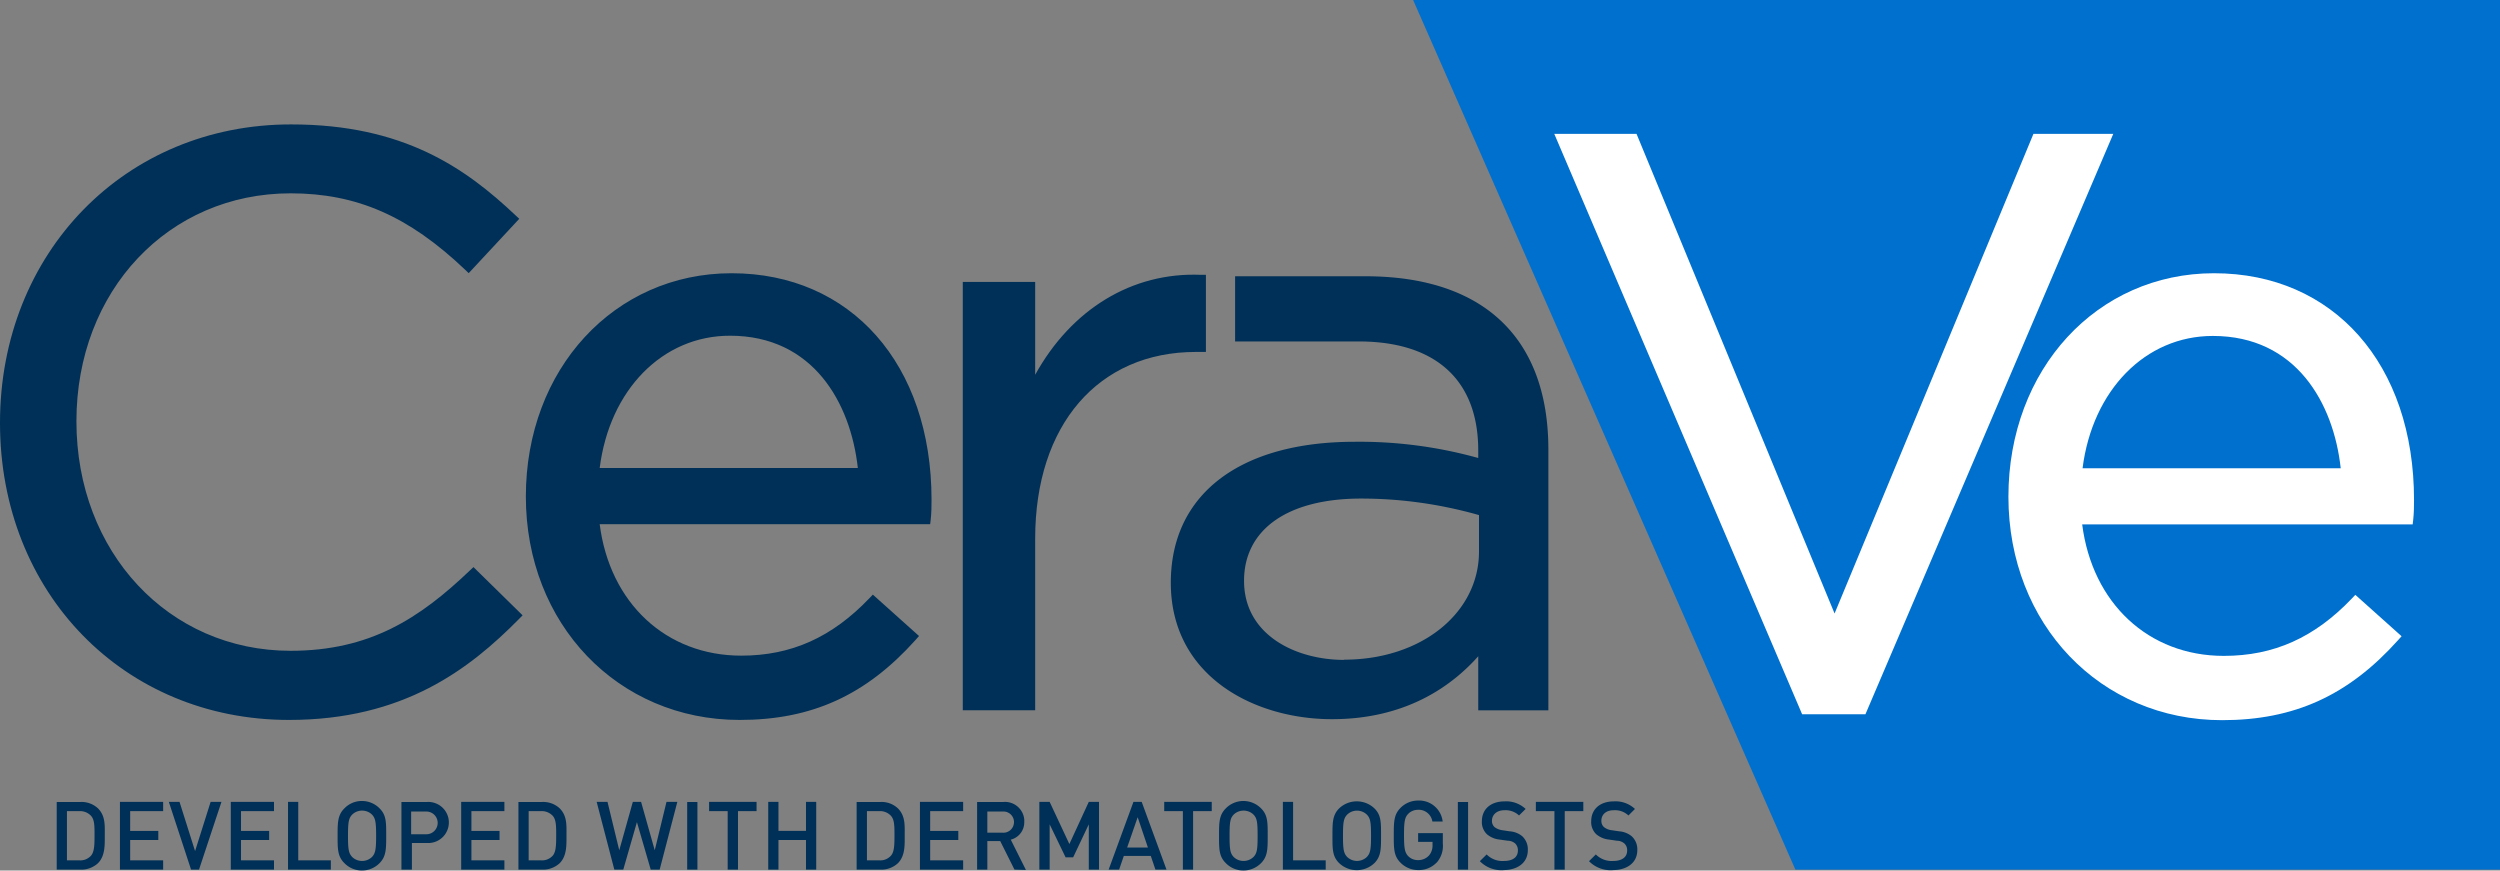
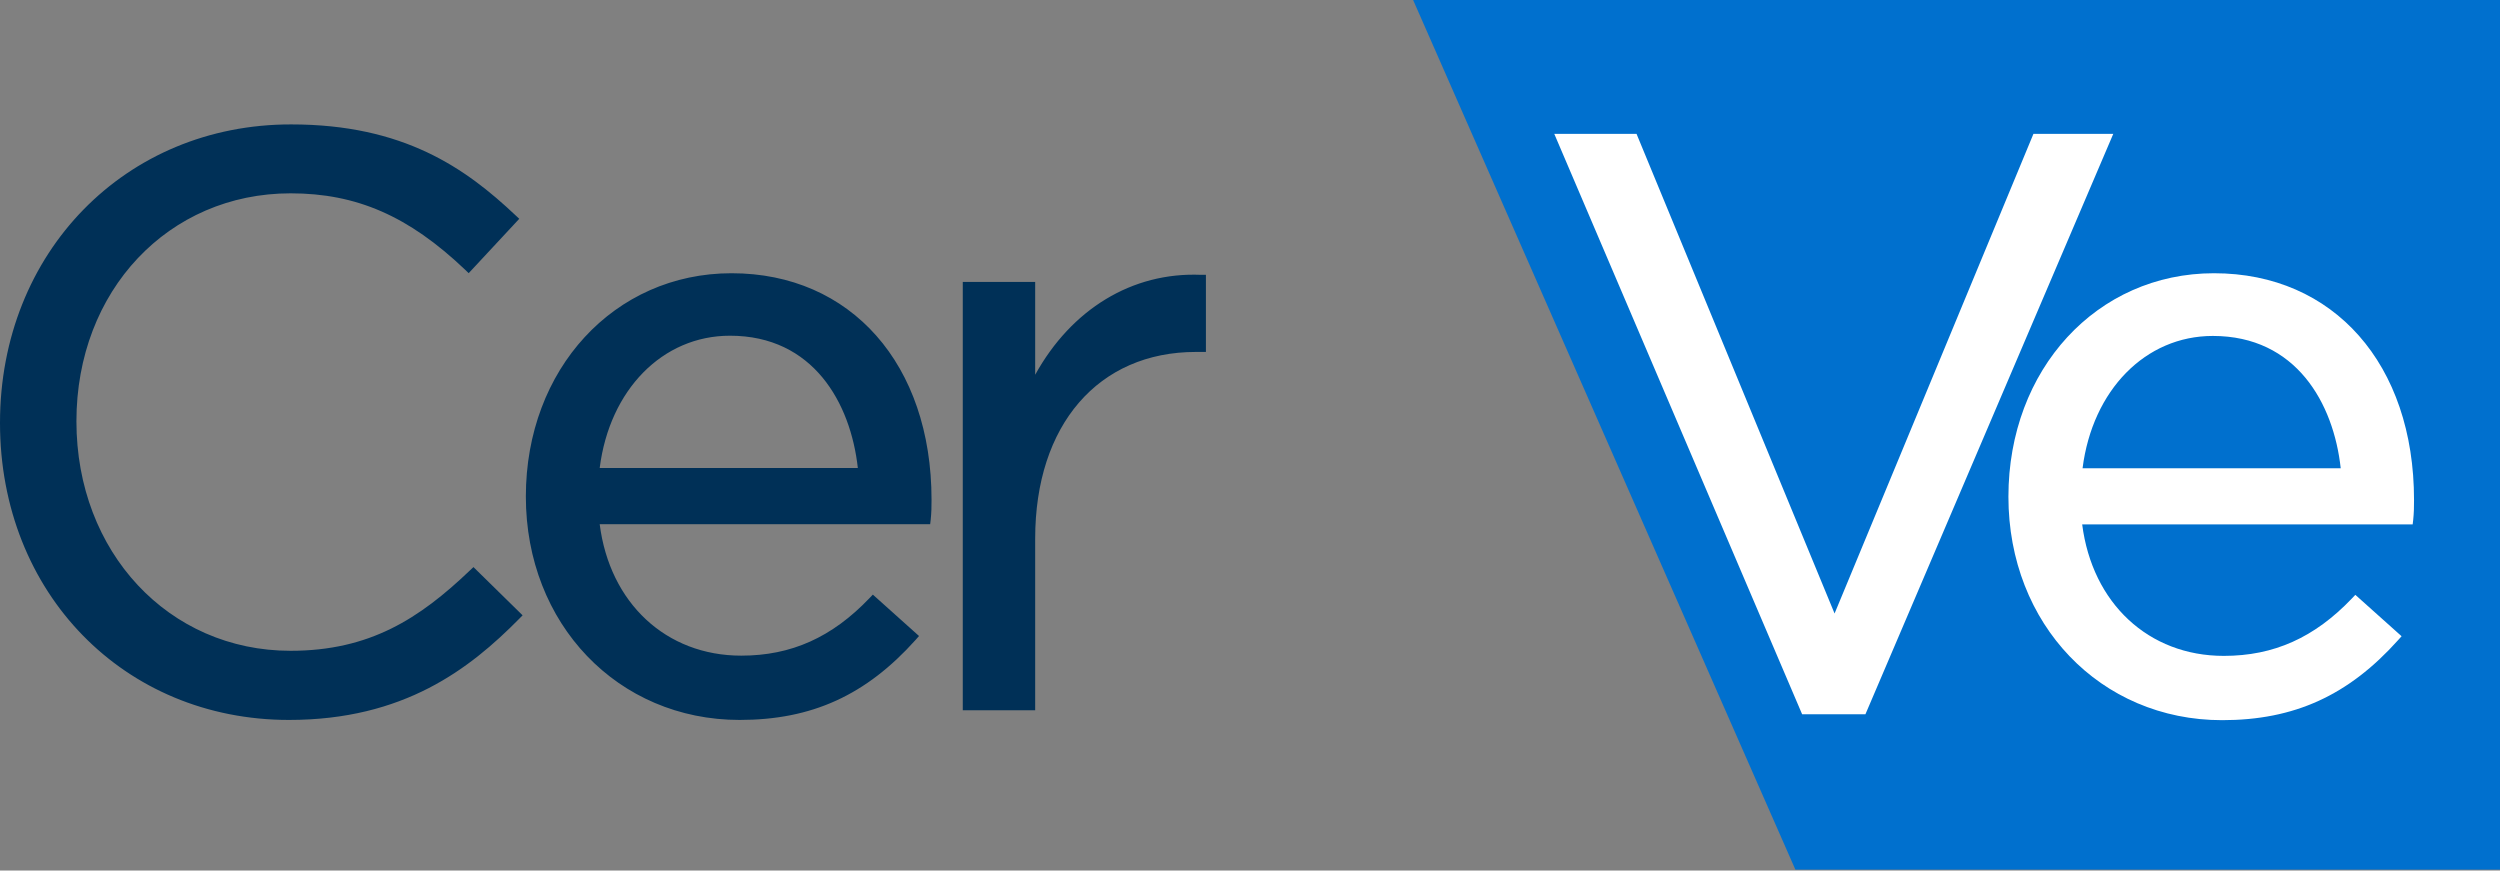
<svg xmlns="http://www.w3.org/2000/svg" viewBox="0 0 329.75 114.82" id="Layer_1">
  <rect x="0" y="0" width="329.75" height="114.82" fill="#808080" stroke="none" />
  <defs>
    <style>.cls-1{fill:#003057}.cls-3{fill:#fff}</style>
  </defs>
  <path style="fill:#0070ce" d="M329.75 114.7V0H186.39l50.42 114.7h92.94z" />
  <path class="cls-1" d="M61.98 75.24c-6.66 6.36-13.22 10.6-23.65 10.6-16.1 0-28.25-13.02-28.25-30.27S22.23 25.5 38.33 25.5c8.7 0 15.58 3 23 10.06l.49.47 6.67-7.17-.48-.45c-6.62-6.25-14.79-12-29.59-12C16.52 16.38 0 33.32 0 55.78s16.38 39.18 38.12 39.18c15.16 0 23.84-6.74 30.34-13.32l.47-.48-6.48-6.36-.47.44ZM96.49 36.04c-15.46 0-27.13 12.64-27.13 29.45s12.13 29.47 28.2 29.47c9.51 0 16.67-3.26 23.22-10.57l.44-.5-6.09-5.46-.45.47c-4.94 5.17-10.31 7.58-16.91 7.58-9.92 0-17.35-6.94-18.67-17.34h43.59l.07-.59c.09-.87.12-1.75.11-2.63 0-17.88-10.64-29.88-26.38-29.88M79.1 61.73c1.3-10.31 8.28-17.45 17.18-17.45 11 0 15.92 8.88 16.87 17.45H79.1ZM159.06 46.42V36.25h-.64c-9.11-.38-17.11 4.55-21.88 13.18V37.19h-9.55v56.49h9.55V71.04c0-15 8.33-24.62 21.21-24.62h1.31Z" />
  <path class="cls-3" d="m268.21 17.66-26.23 63.26-26.12-63.26h-10.85l32.69 76.55h8.35l32.69-76.55h-10.53z" />
-   <path class="cls-1" d="M180.07 36.44h-17.16v8.6h16.67c9.93.12 15.4 5.22 15.4 14.37v1a58.304 58.304 0 0 0-16.3-2.14c-15.18 0-24.25 6.95-24.25 18.59 0 12.34 11 18 21.26 18 9.6 0 15.67-4.23 19.29-8.3v7.13h9.25V59.3c0-14.74-8.57-22.86-24.13-22.86m-2.81 50.6c-6.35 0-13.2-3.26-13.2-10.43 0-6.79 5.77-10.85 15.44-10.85 5.26 0 10.49.74 15.55 2.18v4.8c0 8.14-7.64 14.27-17.79 14.27M12.92 113.86c-.63.57-1.46.88-2.31.84H7.48v-8.92h3.13c.85-.04 1.68.26 2.31.84 1 1 .9 2.26.9 3.55s.06 2.72-.9 3.69m-.93-6.27c-.4-.41-.95-.63-1.52-.6H8.83v6.49h1.64c.57.04 1.13-.18 1.52-.6.46-.51.48-1.48.48-2.71s0-2.06-.48-2.58M15.82 114.7v-8.93h5.7v1.22h-4.35v2.61h3.71v1.2h-3.71v2.68h4.35v1.22h-5.7zM26.25 114.7H25.2l-2.93-8.93h1.41l2.05 6.49 2.05-6.49h1.43l-2.96 8.93zM30.44 114.7v-8.93h5.7v1.22h-4.35v2.61h3.71v1.2h-3.71v2.68h4.35v1.22h-5.7zM37.99 114.7v-8.93h1.35v7.71h4.3v1.22h-5.65zM50.09 113.82c-.61.64-1.46 1-2.35 1-.89 0-1.73-.36-2.34-1-.88-.88-.87-1.87-.87-3.58s0-2.71.87-3.59c.61-.64 1.45-1.01 2.34-1 .89 0 1.74.36 2.35 1 .88.88.85 1.87.85 3.59s0 2.7-.85 3.58m-1-6.35c-.35-.36-.83-.55-1.33-.55-.5 0-.98.19-1.33.55-.44.47-.53 1-.53 2.77s.09 2.29.53 2.77c.35.36.83.55 1.33.55.5 0 .98-.2 1.33-.55.43-.48.52-1 .52-2.77s-.09-2.3-.52-2.77M56.33 111.19h-2v3.51h-1.38v-8.92h3.38a2.715 2.715 0 0 1 2.87 2.54 2.715 2.715 0 0 1-2.54 2.87h-.33m-.1-4.15h-2v3h2c.83 0 1.5-.67 1.5-1.5s-.67-1.5-1.5-1.5M60.83 114.7v-8.93h5.7v1.22h-4.35v2.61h3.71v1.2h-3.71v2.68h4.35v1.22h-5.7zM73.82 113.86c-.63.57-1.46.88-2.31.84h-3.13v-8.92h3.13c.85-.04 1.68.26 2.31.84 1 1 .9 2.26.9 3.55s.06 2.72-.9 3.69m-.93-6.27c-.4-.41-.95-.63-1.52-.6h-1.64v6.49h1.64c.57.04 1.13-.18 1.52-.6.46-.51.47-1.48.47-2.71s0-2.06-.47-2.58M87.01 114.7h-1.18l-1.82-6.26-1.8 6.26h-1.18l-2.33-8.93h1.43l1.55 6.38 1.79-6.38h1.09l1.8 6.38 1.55-6.38h1.43l-2.33 8.93zM90.64 105.78h1.35v8.92h-1.35zM97.34 106.99v7.71h-1.36v-7.71h-2.45v-1.22h6.26v1.22h-2.45zM106.31 114.7v-3.9h-3.63v3.9h-1.35v-8.93h1.35v3.82h3.63v-3.82h1.35v8.93h-1.35zM118.43 113.86c-.62.57-1.45.88-2.3.84h-3.14v-8.92h3.14c.85-.04 1.68.26 2.3.84 1 1 .9 2.26.9 3.55s.07 2.72-.9 3.69m-.93-6.27a1.94 1.94 0 0 0-1.51-.6h-1.64v6.49h1.64c.57.04 1.12-.18 1.51-.6.47-.51.48-1.48.48-2.71s0-2.06-.48-2.58M121.34 114.7v-8.93h5.7v1.22h-4.35v2.61h3.71v1.2h-3.71v2.68h4.35v1.22h-5.7zM133.81 114.7l-1.88-3.76h-1.7v3.76h-1.35v-8.92h3.46c1.4-.12 2.64.92 2.76 2.32 0 .09.01.19 0 .28.04 1.11-.7 2.1-1.78 2.37l2 4-1.52-.05Zm-1.58-7.66h-2v2.79h2c.77.07 1.45-.51 1.51-1.28.07-.77-.51-1.45-1.28-1.51h-.24M143.61 114.7v-5.97l-2.06 4.35h-1l-2.1-4.35v5.97h-1.36v-8.93h1.36l2.6 5.56 2.56-5.56h1.35v8.93h-1.35zM152.4 114.7l-.61-1.8h-3.56l-.62 1.8h-1.38l3.27-8.93h1.09l3.27 8.93h-1.46Zm-2.34-6.91-1.39 4h2.74l-1.35-4ZM157.37 106.99v7.71h-1.35v-7.71h-2.46v-1.22h6.27v1.22h-2.46zM166.36 113.82c-.62.64-1.47 1-2.36 1-.88 0-1.73-.36-2.34-1-.88-.88-.87-1.87-.87-3.58s0-2.71.87-3.59c.61-.64 1.46-1 2.34-1 .89 0 1.74.36 2.36 1 .87.88.85 1.87.85 3.59s0 2.7-.85 3.58m-1-6.35c-.35-.36-.83-.55-1.33-.55-.5 0-.98.19-1.33.55-.44.47-.52 1-.52 2.77s.08 2.29.52 2.77c.35.36.83.55 1.33.55.5 0 .98-.2 1.33-.55.44-.48.52-1 .52-2.77s-.08-2.3-.52-2.77M169.21 114.7v-8.93h1.35v7.71h4.3v1.22h-5.65zM181.31 113.82a3.375 3.375 0 0 1-4.7 0c-.88-.88-.86-1.87-.86-3.58s0-2.71.86-3.59a3.375 3.375 0 0 1 4.7 0c.88.88.85 1.87.85 3.59s0 2.7-.85 3.58m-1-6.35c-.73-.73-1.91-.73-2.64 0-.44.47-.53 1-.53 2.77s.09 2.29.53 2.77c.73.73 1.91.73 2.64 0 .44-.48.53-1 .53-2.77s-.09-2.3-.53-2.77M189.5 113.76c-.64.67-1.53 1.03-2.45 1-.89 0-1.73-.36-2.35-1-.87-.88-.86-1.87-.86-3.59s0-2.7.86-3.58c.61-.64 1.46-1 2.35-1a3.13 3.13 0 0 1 3.24 2.77h-1.36c-.14-.92-.95-1.59-1.88-1.55-.5 0-.98.19-1.32.55-.44.47-.54 1-.54 2.76s.1 2.31.54 2.79c.35.36.82.55 1.32.54.55.01 1.08-.22 1.45-.63.32-.39.48-.89.45-1.4v-.38h-1.9v-1.15h3.26v1.37c.09.92-.21 1.83-.81 2.52M192.29 105.78h1.35v8.92h-1.35zM198.35 114.77c-1.18.09-2.33-.34-3.16-1.18l.9-.89c.6.61 1.43.92 2.28.86 1.17 0 1.84-.5 1.84-1.37.02-.35-.11-.68-.35-.93-.28-.24-.63-.37-1-.37l-1.06-.15c-.62-.06-1.22-.31-1.69-.72-.45-.45-.69-1.07-.65-1.7 0-1.56 1.13-2.62 3-2.62 1.02-.06 2.02.3 2.77 1l-.87.86c-.52-.49-1.23-.74-1.94-.69-1 0-1.63.6-1.63 1.39-.01.31.11.62.34.83.29.22.64.36 1 .41l1 .15c.61.04 1.2.27 1.67.66.49.48.76 1.14.72 1.83 0 1.64-1.34 2.62-3.2 2.62M206.39 106.99v7.71h-1.36v-7.71h-2.45v-1.22h6.26v1.22h-2.45zM212.75 114.77c-1.18.09-2.33-.34-3.16-1.18l.9-.89c.6.6 1.43.92 2.28.86 1.17 0 1.85-.5 1.85-1.37.02-.35-.11-.69-.36-.93-.28-.24-.63-.37-1-.37l-1.03-.15c-.63-.06-1.22-.31-1.7-.72-.45-.45-.69-1.07-.65-1.7 0-1.56 1.13-2.62 3-2.62 1.02-.06 2.02.3 2.77 1l-.86.86c-.52-.49-1.23-.74-1.94-.69-1.06 0-1.63.6-1.63 1.39-.01.31.11.62.34.83.29.23.64.37 1 .41l1 .15c.61.04 1.2.27 1.67.66.5.47.77 1.14.73 1.83 0 1.64-1.34 2.62-3.21 2.62" />
  <path class="cls-3" d="M292.03 36.04c-15.46 0-27.12 12.67-27.12 29.48s12.12 29.47 28.19 29.47c9.51 0 16.67-3.26 23.22-10.57l.45-.5-6.1-5.46-.45.47c-4.93 5.17-10.3 7.58-16.9 7.58-9.93 0-17.35-6.94-18.68-17.34h43.59l.07-.59c.09-.87.12-1.75.11-2.63.01-17.91-10.6-29.91-26.38-29.91m16.66 25.72h-34c1.31-10.31 8.29-17.45 17.18-17.45 11 0 15.93 8.88 16.87 17.45" />
</svg>